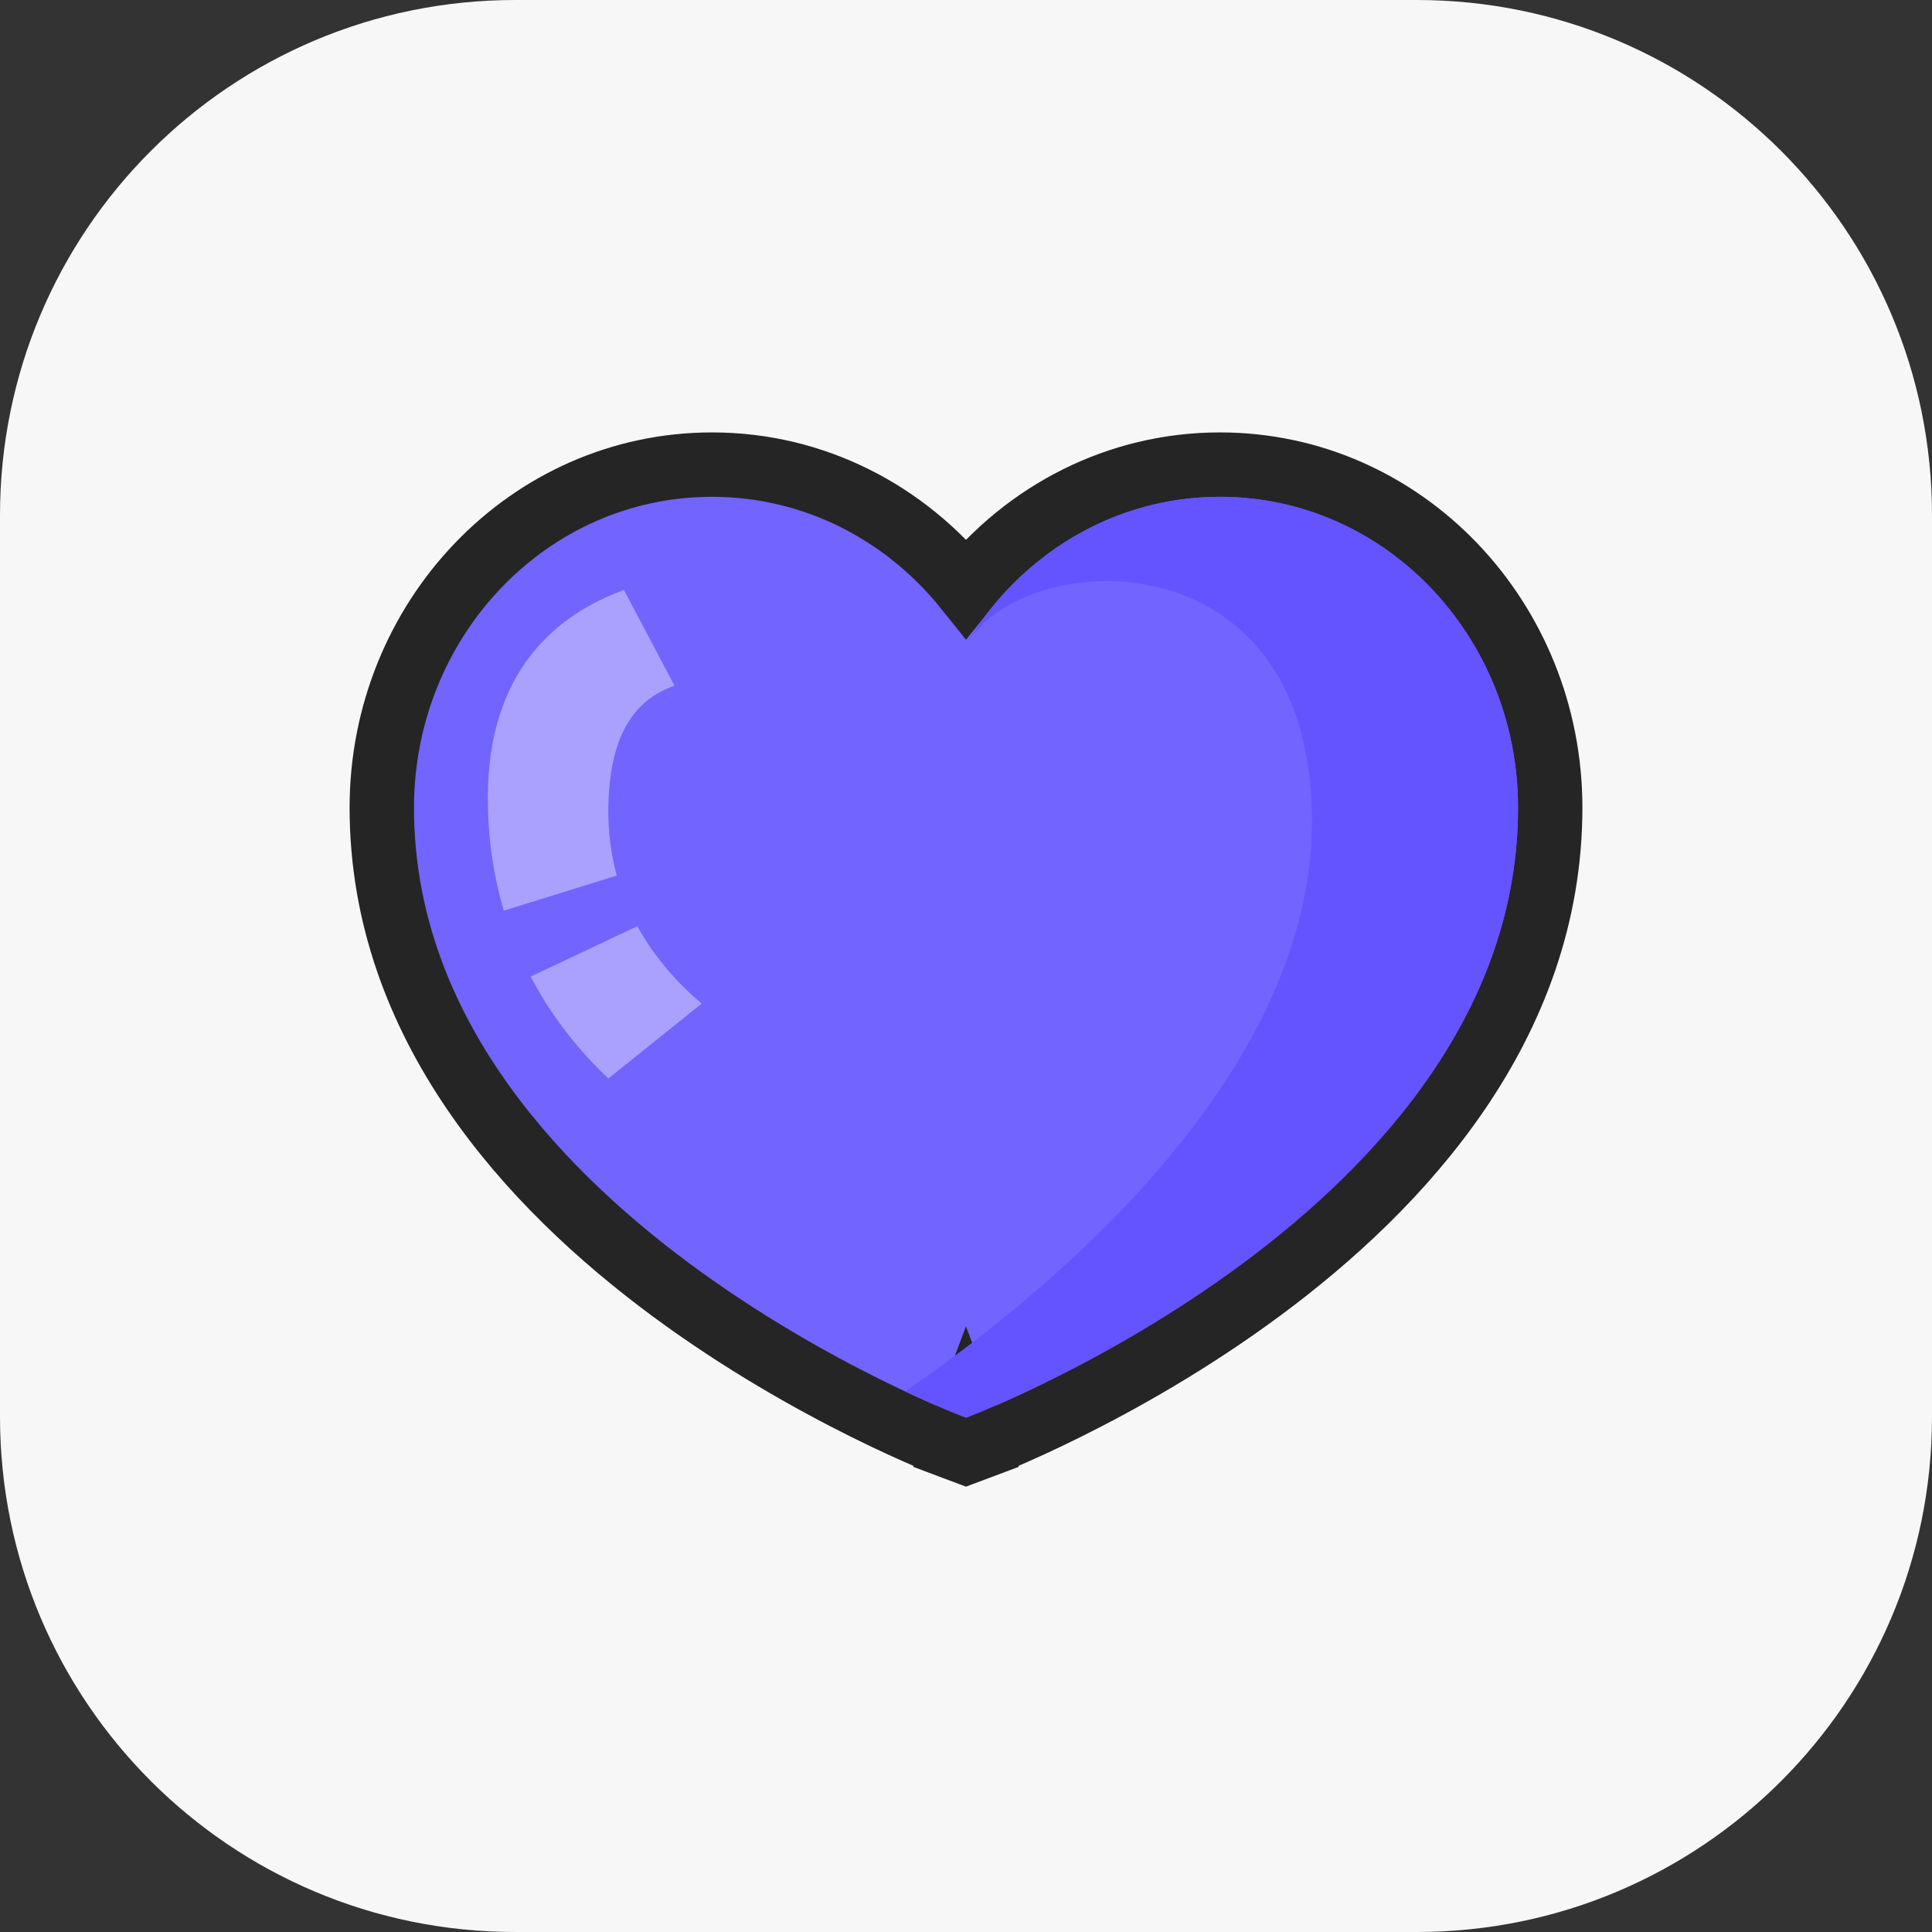
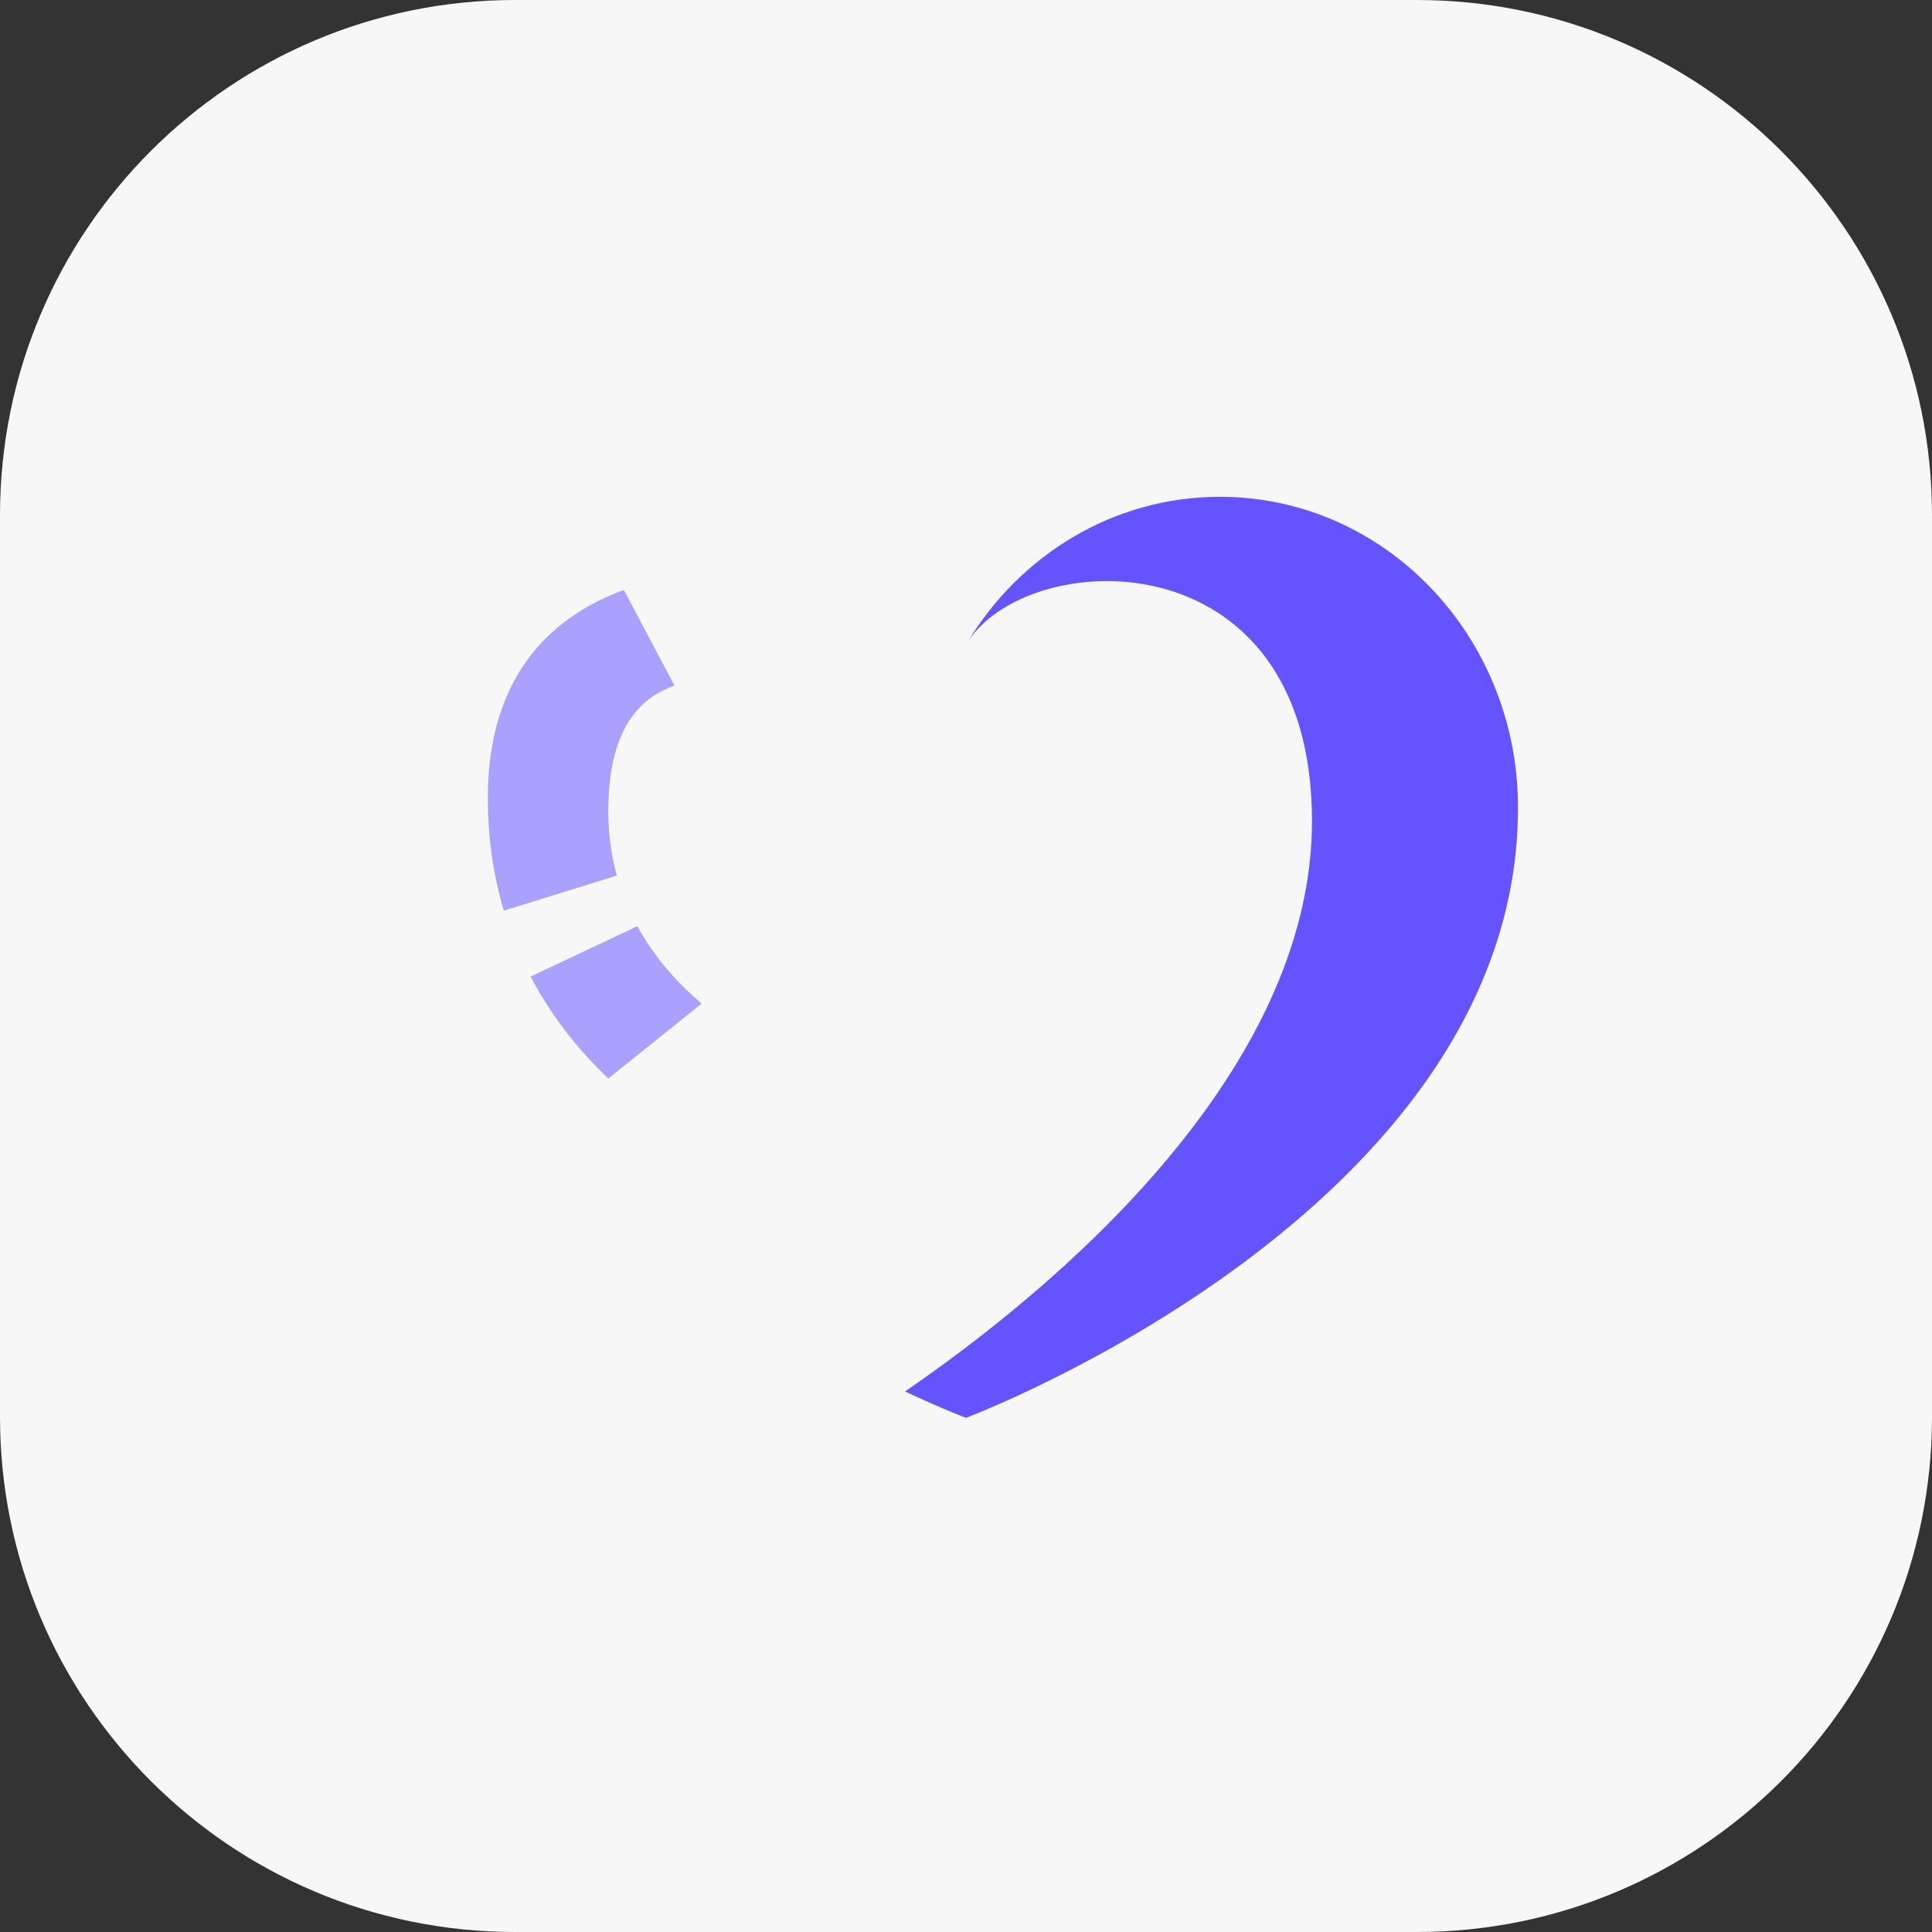
<svg xmlns="http://www.w3.org/2000/svg" width="60" height="60" viewBox="0 0 60 60" fill="none">
  <rect x="0" y="0" width="60" height="60" fill="#333333" stroke="none" />
  <path d="M0 16C0 7.163 7.163 0 16 0H44C52.837 0 60 7.163 60 16V44C60 52.837 52.837 60 44 60H16C7.163 60 0 52.837 0 44V16Z" fill="#F7F7F7" />
-   <path d="M30 44.033L29.649 44.969L30 45.101L30.352 44.969L30 44.033ZM30 44.033C30.352 44.969 30.352 44.969 30.352 44.968L30.354 44.968L30.357 44.967L30.369 44.962L30.41 44.946C30.446 44.932 30.497 44.912 30.564 44.886C30.696 44.833 30.888 44.755 31.13 44.651C31.614 44.444 32.301 44.136 33.124 43.727C34.767 42.91 36.964 41.685 39.166 40.054C43.531 36.823 48.143 31.825 48.143 25.082C48.143 19.236 43.593 14.429 37.886 14.429C34.705 14.429 31.876 15.932 30 18.268C28.124 15.932 25.295 14.429 22.114 14.429C16.407 14.429 11.857 19.236 11.857 25.082C11.857 31.825 16.47 36.823 20.834 40.054C23.037 41.685 25.233 42.91 26.876 43.727C27.699 44.136 28.386 44.444 28.87 44.651C29.112 44.755 29.304 44.833 29.436 44.886C29.503 44.912 29.554 44.932 29.59 44.946L29.631 44.962L29.643 44.967L29.647 44.968L29.648 44.968C29.648 44.969 29.649 44.969 30 44.033Z" fill="#7264FF" stroke="#252525" stroke-width="2" />
  <path d="M47.143 25.082C47.143 37.596 30 44.032 30 44.032C30 44.032 29.268 43.758 28.107 43.212C32.568 40.157 40.745 33.418 40.745 25.5C40.745 16.556 31.811 16.955 30 20.019C31.632 17.266 34.553 15.429 37.886 15.429C43.001 15.429 47.143 19.747 47.143 25.082Z" fill="#6454FF" />
  <path d="M19.376 18.323C17.307 19.077 15.15 20.814 15.15 24.776C15.15 26.075 15.337 27.241 15.646 28.281L19.155 27.192C18.974 26.534 18.876 25.809 18.893 25.017C18.944 22.686 19.795 21.706 20.946 21.292L19.377 18.323H19.376Z" fill="#AAA1FF" />
  <path d="M21.791 31.168C21.075 30.561 20.343 29.767 19.793 28.764L16.479 30.329C17.178 31.662 18.061 32.707 18.893 33.494L21.791 31.168Z" fill="#AAA1FF" />
</svg>